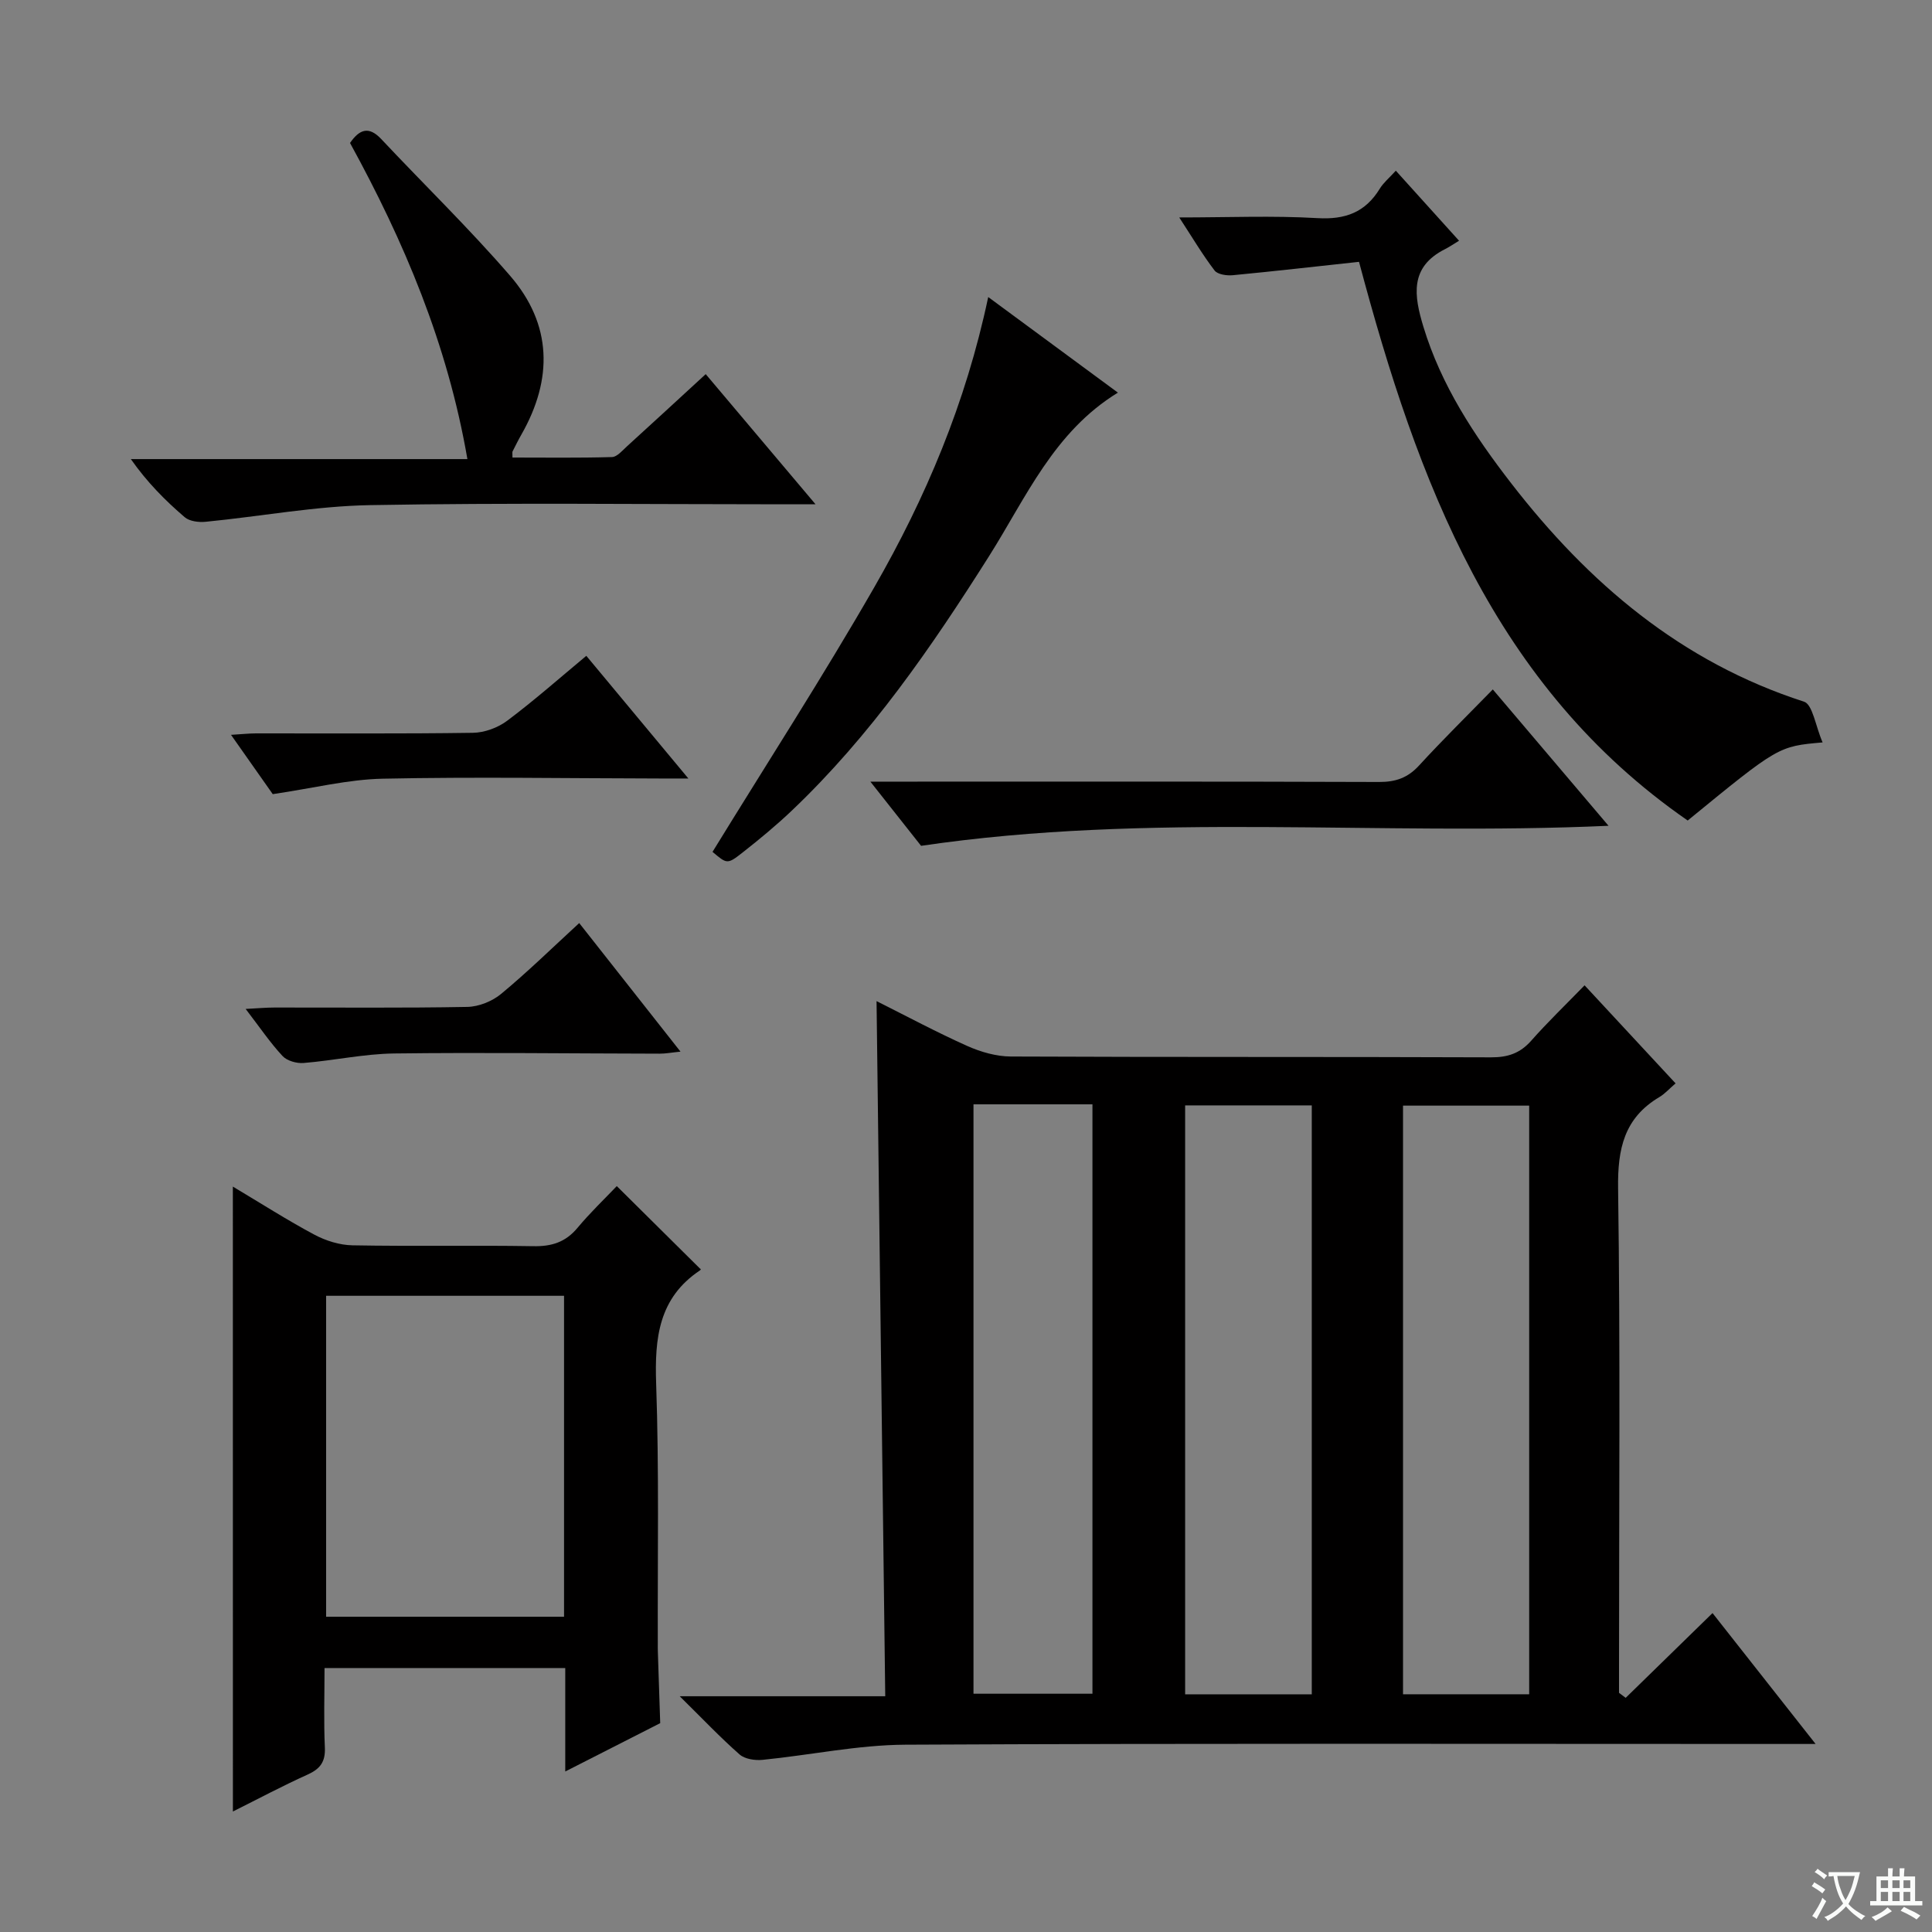
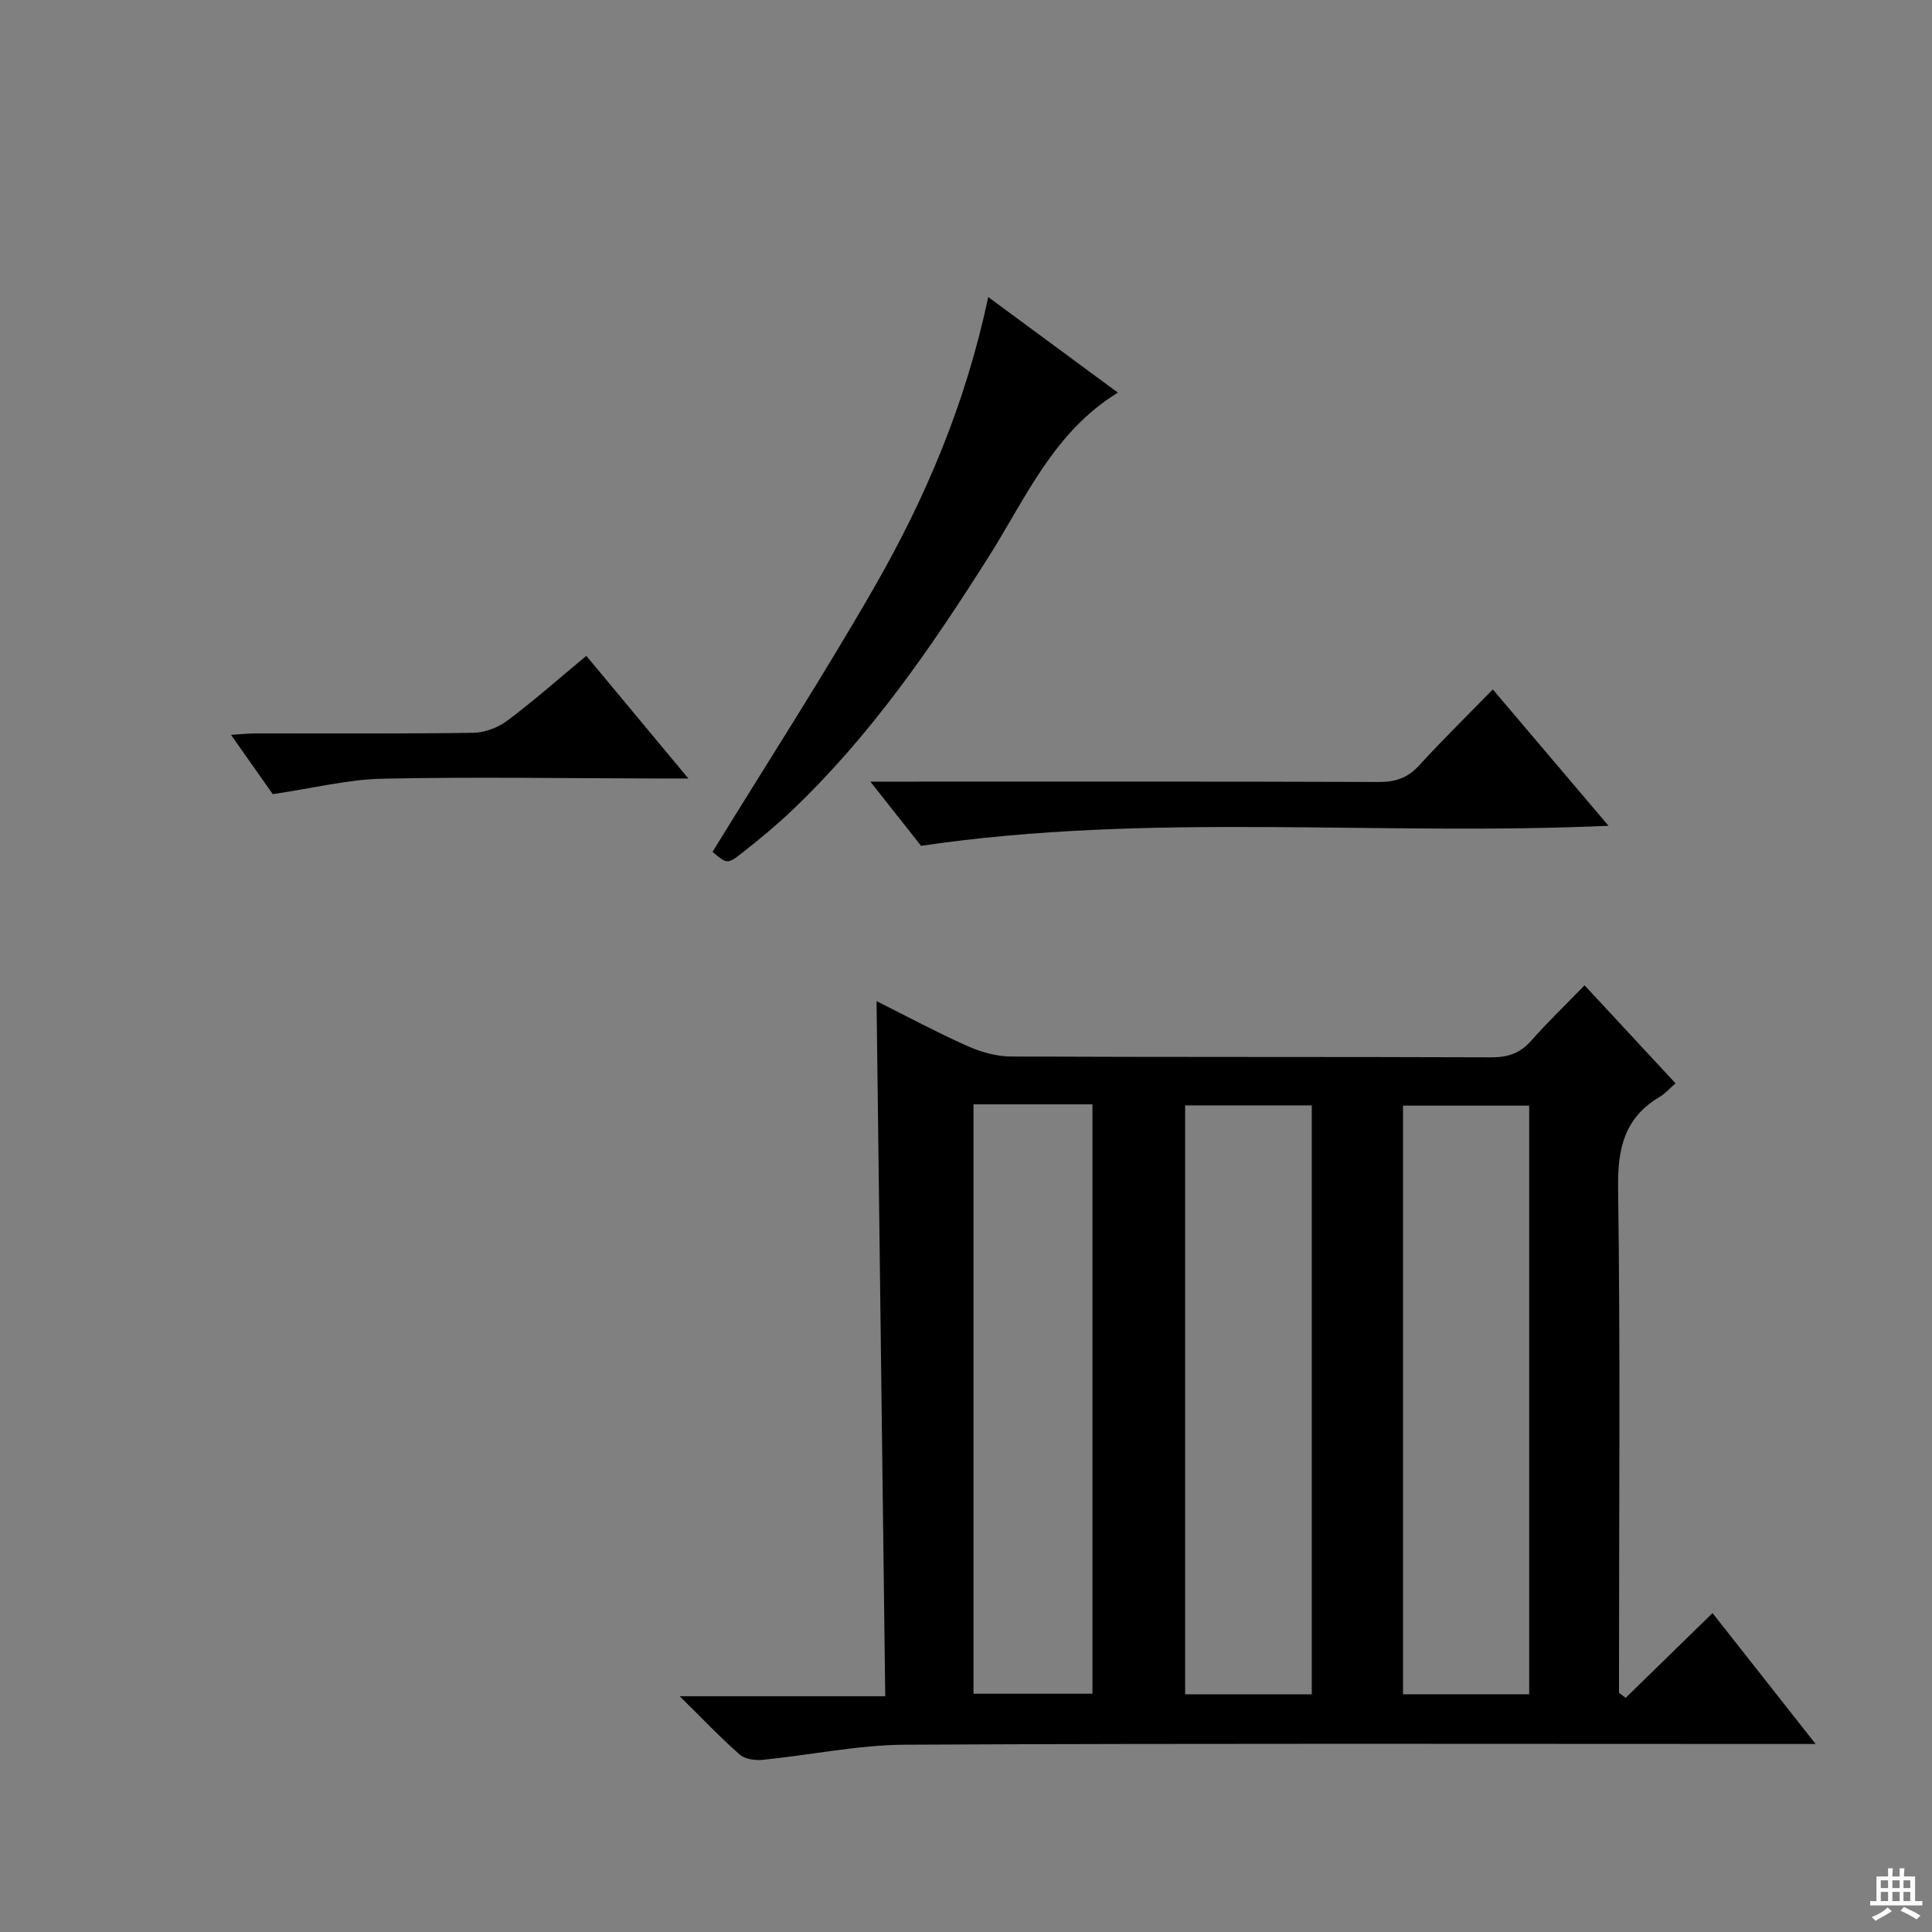
<svg xmlns="http://www.w3.org/2000/svg" enable-background="new 0 0 400 400" viewBox="0 0 400 400">
  <rect x="0" y="0" width="400" height="400" fill="#808080" stroke="none" />
-   <path d="m377.9 391.2c-.2.3-.4.5-.6.8-.7-.6-1.4-1-2.2-1.5.2-.3.4-.5.5-.8.6.4 1.4.8 2.3 1.5zm-1.8 6.1c-.2-.2-.5-.4-.9-.6.4-.6.8-1.2 1.2-1.9s.7-1.3.9-1.9c.3.3.5.5.8.7-.7 1.3-1.4 2.6-2 3.7zm2.2-9c-.3.3-.5.5-.6.8-.6-.6-1.3-1.1-2-1.5.3-.3.5-.5.6-.7.6.5 1.3.9 2 1.4zm.3.2v-.9h2 4.5c-.3 1.3-.6 2.5-1 3.6s-.9 2.1-1.4 3c.4.5 1 1 1.6 1.4s1.2.8 1.9 1.1c-.3.2-.5.4-.8.8-.4-.3-1-.7-1.6-1.2s-1.2-1.1-1.6-1.6c-.5.6-1.1 1.1-1.7 1.6s-1.4.9-2.1 1.4c-.1-.3-.3-.5-.7-.8.6-.2 1.2-.5 1.9-1s1.4-1.1 2-1.8c-.5-.8-.9-1.6-1.2-2.5s-.6-2-.8-3.2c-.4.1-.7.1-1 .1zm2.5 2.7c.3 1 .7 1.7 1 2.2.3-.5.6-1.1 1-2s.6-1.9.9-3h-3.2-.4c.1.9.3 1.8.7 2.8z" fill="#fafbfa" />
  <path d="m396.5 388.5v1.5 3.6h1.5v.9c-.4 0-1 0-1.7 0h-7.9c-.5 0-.9 0-1.2 0v-.9h1.3v-3.5c0-.7 0-1.2 0-1.6h2.4c0-.8 0-1.4 0-1.7h1c0 .3-.1.8-.1 1.7h1.5c0-.8 0-1.4 0-1.7h1c0 .3-.1.9-.1 1.7zm-8.2 9.2c-.2-.3-.5-.5-.8-.8.8-.3 1.4-.6 1.9-.9s1-.7 1.4-1.1c.3.3.6.5.9.8-1.6 1-2.8 1.6-3.4 2zm2.6-6.8v-1.6h-1.5v1.6zm0 2.7v-1.9h-1.5v1.9zm2.4-2.7v-1.6h-1.5v1.6zm0 2.7v-1.9h-1.5v1.9zm.2 2 .7-.8c.4.2.9.5 1.6.8s1.3.7 1.8 1c-.3.3-.5.5-.8.8-.4-.3-1.5-1-3.3-1.8zm2-4.7v-1.6h-1.4v1.6zm0 2.7v-1.9h-1.4v1.9z" fill="#fafbfa" />
  <g fill="#010000">
    <path d="m336.58 351.52c5.95-5.81 11.9-11.62 17.98-17.55 6.94 8.81 13.78 17.5 21.34 27.1-3.13 0-5.06 0-6.98 0-60.48 0-120.97-.15-181.45.15-9.87.05-19.73 2.16-29.61 3.14-1.55.15-3.64-.16-4.73-1.11-3.99-3.51-7.66-7.38-12.4-12.06h42.55c-.6-48.25-1.2-95.78-1.8-143.92 6.33 3.17 12.46 6.46 18.79 9.29 2.78 1.24 5.98 2.16 8.99 2.18 33.16.15 66.32.04 99.47.17 3.44.01 5.97-.83 8.27-3.42 3.4-3.85 7.11-7.42 11.07-11.49 6.46 6.97 12.5 13.48 18.84 20.3-1.34 1.15-2.23 2.17-3.34 2.83-7.3 4.32-8.68 10.72-8.56 18.9.47 32.98.19 65.98.19 98.97v5.48c.44.34.91.69 1.38 1.04zm-64.99-.73c0-40.84 0-81.26 0-121.93-8.91 0-17.59 0-26.22 0v121.93zm45.01-.01c0-40.88 0-81.26 0-121.87-8.88 0-17.53 0-26.12 0v121.87zm-115.05-122.14v122.03h24.63c0-40.83 0-81.33 0-122.03-8.35 0-16.28 0-24.63 0z" />
-     <path d="m48.21 245.67c5.8 3.46 11.22 6.93 16.87 9.95 2.36 1.26 5.23 2.16 7.88 2.21 12.48.23 24.98-.03 37.46.18 3.79.07 6.66-.82 9.13-3.78 2.66-3.19 5.68-6.07 8.15-8.66 5.94 5.89 11.54 11.44 17.34 17.19.13-.32.1.11-.12.26-8.55 5.7-9.4 14.01-9.07 23.46.62 17.96.28 35.96.34 53.94 0 .5-.01 1 .01 1.5.16 4.95.33 9.89.49 14.84-6.3 3.21-12.6 6.41-19.66 10.01 0-7.7 0-14.43 0-21.42-16.71 0-32.94 0-49.84 0 0 5.59-.18 11.03.07 16.46.13 2.95-.96 4.42-3.58 5.6-5.24 2.36-10.32 5.08-15.46 7.64-.01-43.13-.01-85.91-.01-129.38zm68.57 22.61c-16.63 0-32.86 0-49.26 0v66.45h49.26c0-22.18 0-44.1 0-66.45z" />
-     <path d="m377.35 153.71c-9.15.8-9.15.8-27.93 16.17-40.12-27.77-55.89-70.06-68.05-115.67-8.8.95-17.46 1.94-26.13 2.77-1.25.12-3.14-.15-3.77-.97-2.48-3.24-4.57-6.78-7.32-10.99 10.13 0 19.4-.4 28.61.14 5.78.34 9.92-1.2 12.92-6.11.75-1.23 1.94-2.2 3.31-3.71 4.28 4.74 8.34 9.24 13.09 14.5-1.17.71-1.99 1.28-2.88 1.73-7.41 3.72-6.45 9.65-4.5 16.08 3.69 12.15 10.52 22.51 18.18 32.41 16 20.68 35.19 37.01 60.61 45.21 1.81.57 2.38 5.04 3.86 8.44z" />
-     <path d="m72.47 29.6c1.95-2.83 3.88-3.55 6.45-.82 8.88 9.45 18.2 18.5 26.68 28.3 8.73 10.09 8.9 21.4 2.35 32.89-.66 1.15-1.24 2.34-1.84 3.52-.06.13-.01.31-.01 1.24 6.85 0 13.73.1 20.6-.1 1.07-.03 2.18-1.38 3.14-2.25 5.29-4.81 10.54-9.65 16.27-14.92 7.34 8.7 14.56 17.26 22.74 26.95-2.96 0-4.82 0-6.68 0-28.5 0-57.01-.34-85.5.17-11.38.2-22.72 2.34-34.09 3.45-1.43.14-3.35-.09-4.35-.96-4.03-3.45-7.78-7.23-11.14-12.02h69.68c-4.12-23.87-13.13-45.08-24.3-65.45z" />
    <path d="m204.6 61.5c9.42 6.94 18.08 13.33 26.85 19.79-13.27 8.12-19.01 21.72-26.66 33.83-11.94 18.89-24.57 37.24-40.88 52.73-3.25 3.09-6.73 5.96-10.26 8.73-3.07 2.41-3.17 2.29-6.13-.21 11.24-18.3 22.86-36.28 33.51-54.82 10.61-18.48 18.92-38.03 23.57-60.05z" />
    <path d="m190.7 175.12c-3.07-3.89-6.43-8.13-10.5-13.29h6.45c32.96 0 65.93-.05 98.89.07 3.44.01 5.94-.87 8.27-3.42 4.82-5.26 9.92-10.27 15.26-15.74 8.1 9.54 15.76 18.56 23.96 28.23-47.83 2.16-94.92-2.85-142.33 4.15z" />
    <path d="m121.39 135.78c6.92 8.32 13.68 16.43 21.13 25.4-2.63 0-4.22 0-5.81 0-19.16-.03-38.32-.36-57.47.04-7.19.15-14.35 1.96-22.77 3.2-2.18-3.1-5.19-7.38-8.64-12.28 2.06-.12 3.6-.29 5.13-.3 14.99-.02 29.99.1 44.98-.12 2.39-.04 5.15-1.06 7.07-2.5 5.59-4.19 10.83-8.82 16.38-13.44z" />
-     <path d="m119.92 191.11c7.2 9.14 13.85 17.59 20.97 26.62-1.89.19-3.1.43-4.32.42-18.32-.03-36.64-.27-54.96-.04-6.25.08-12.48 1.46-18.74 1.97-1.44.12-3.44-.44-4.37-1.44-2.57-2.76-4.7-5.92-7.64-9.75 2.52-.13 4.22-.29 5.93-.29 13.32-.02 26.65.12 39.97-.13 2.38-.05 5.16-1.17 7-2.7 5.47-4.53 10.57-9.52 16.16-14.66z" />
  </g>
</svg>